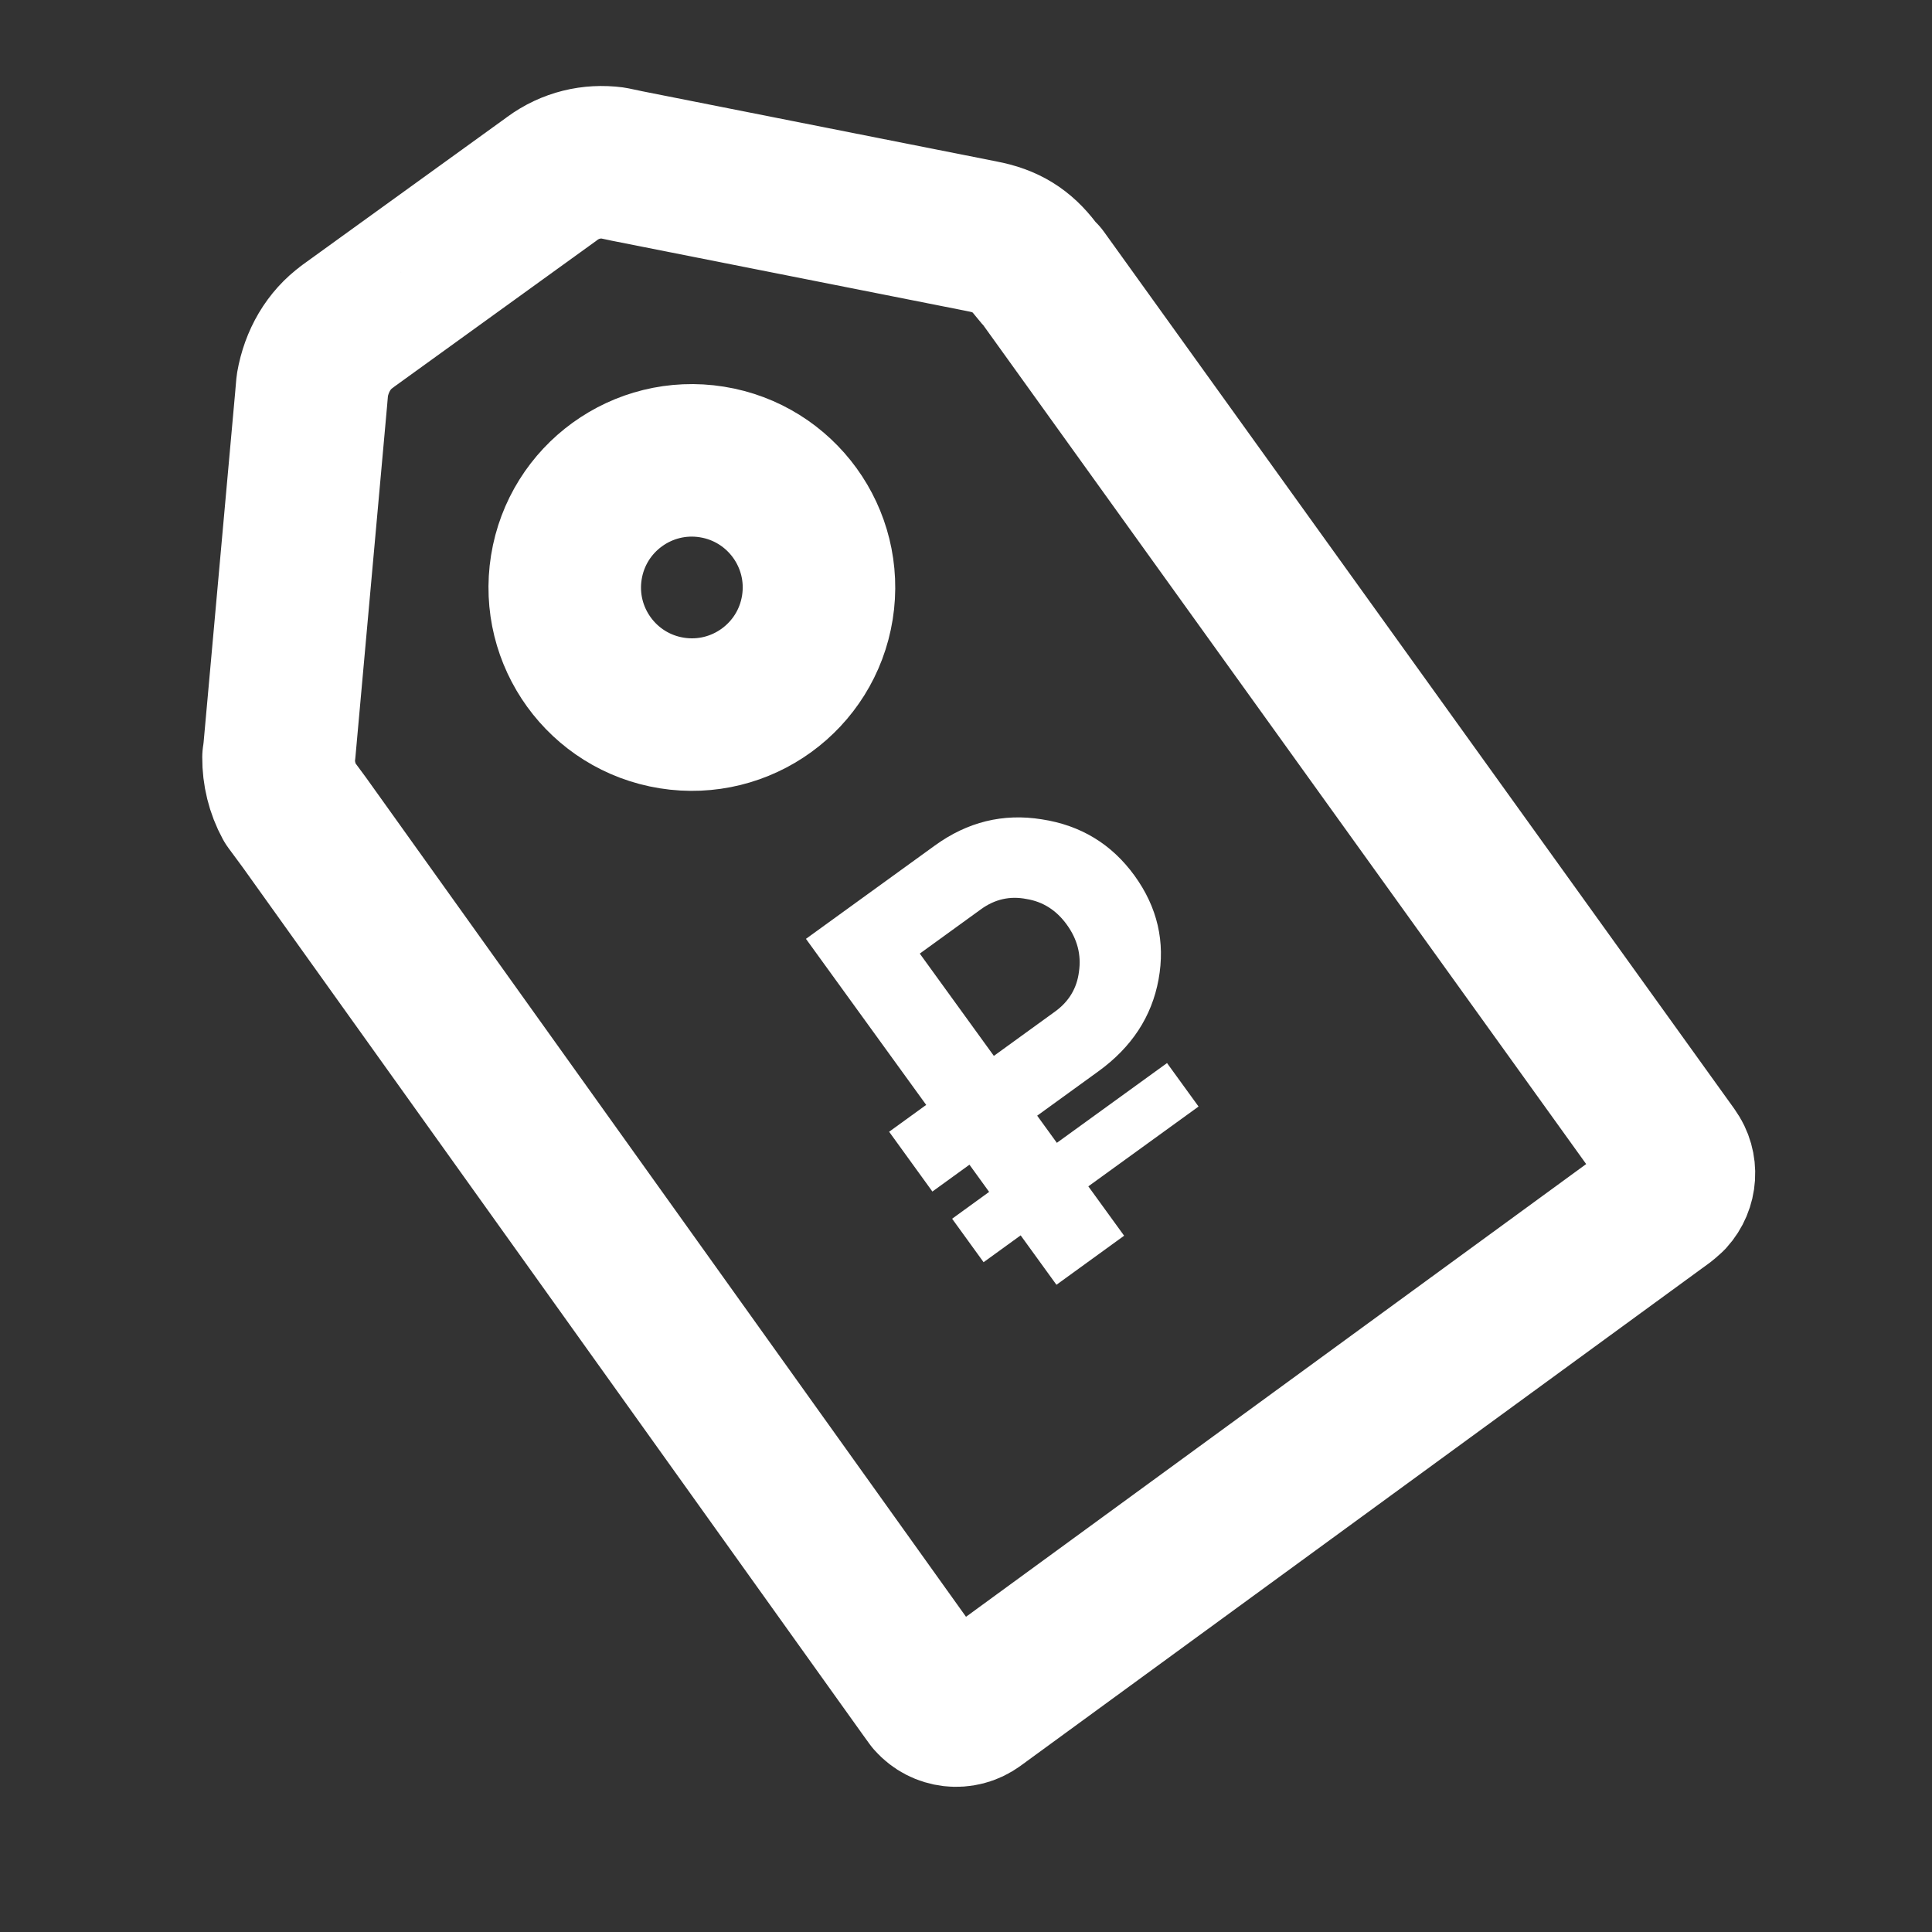
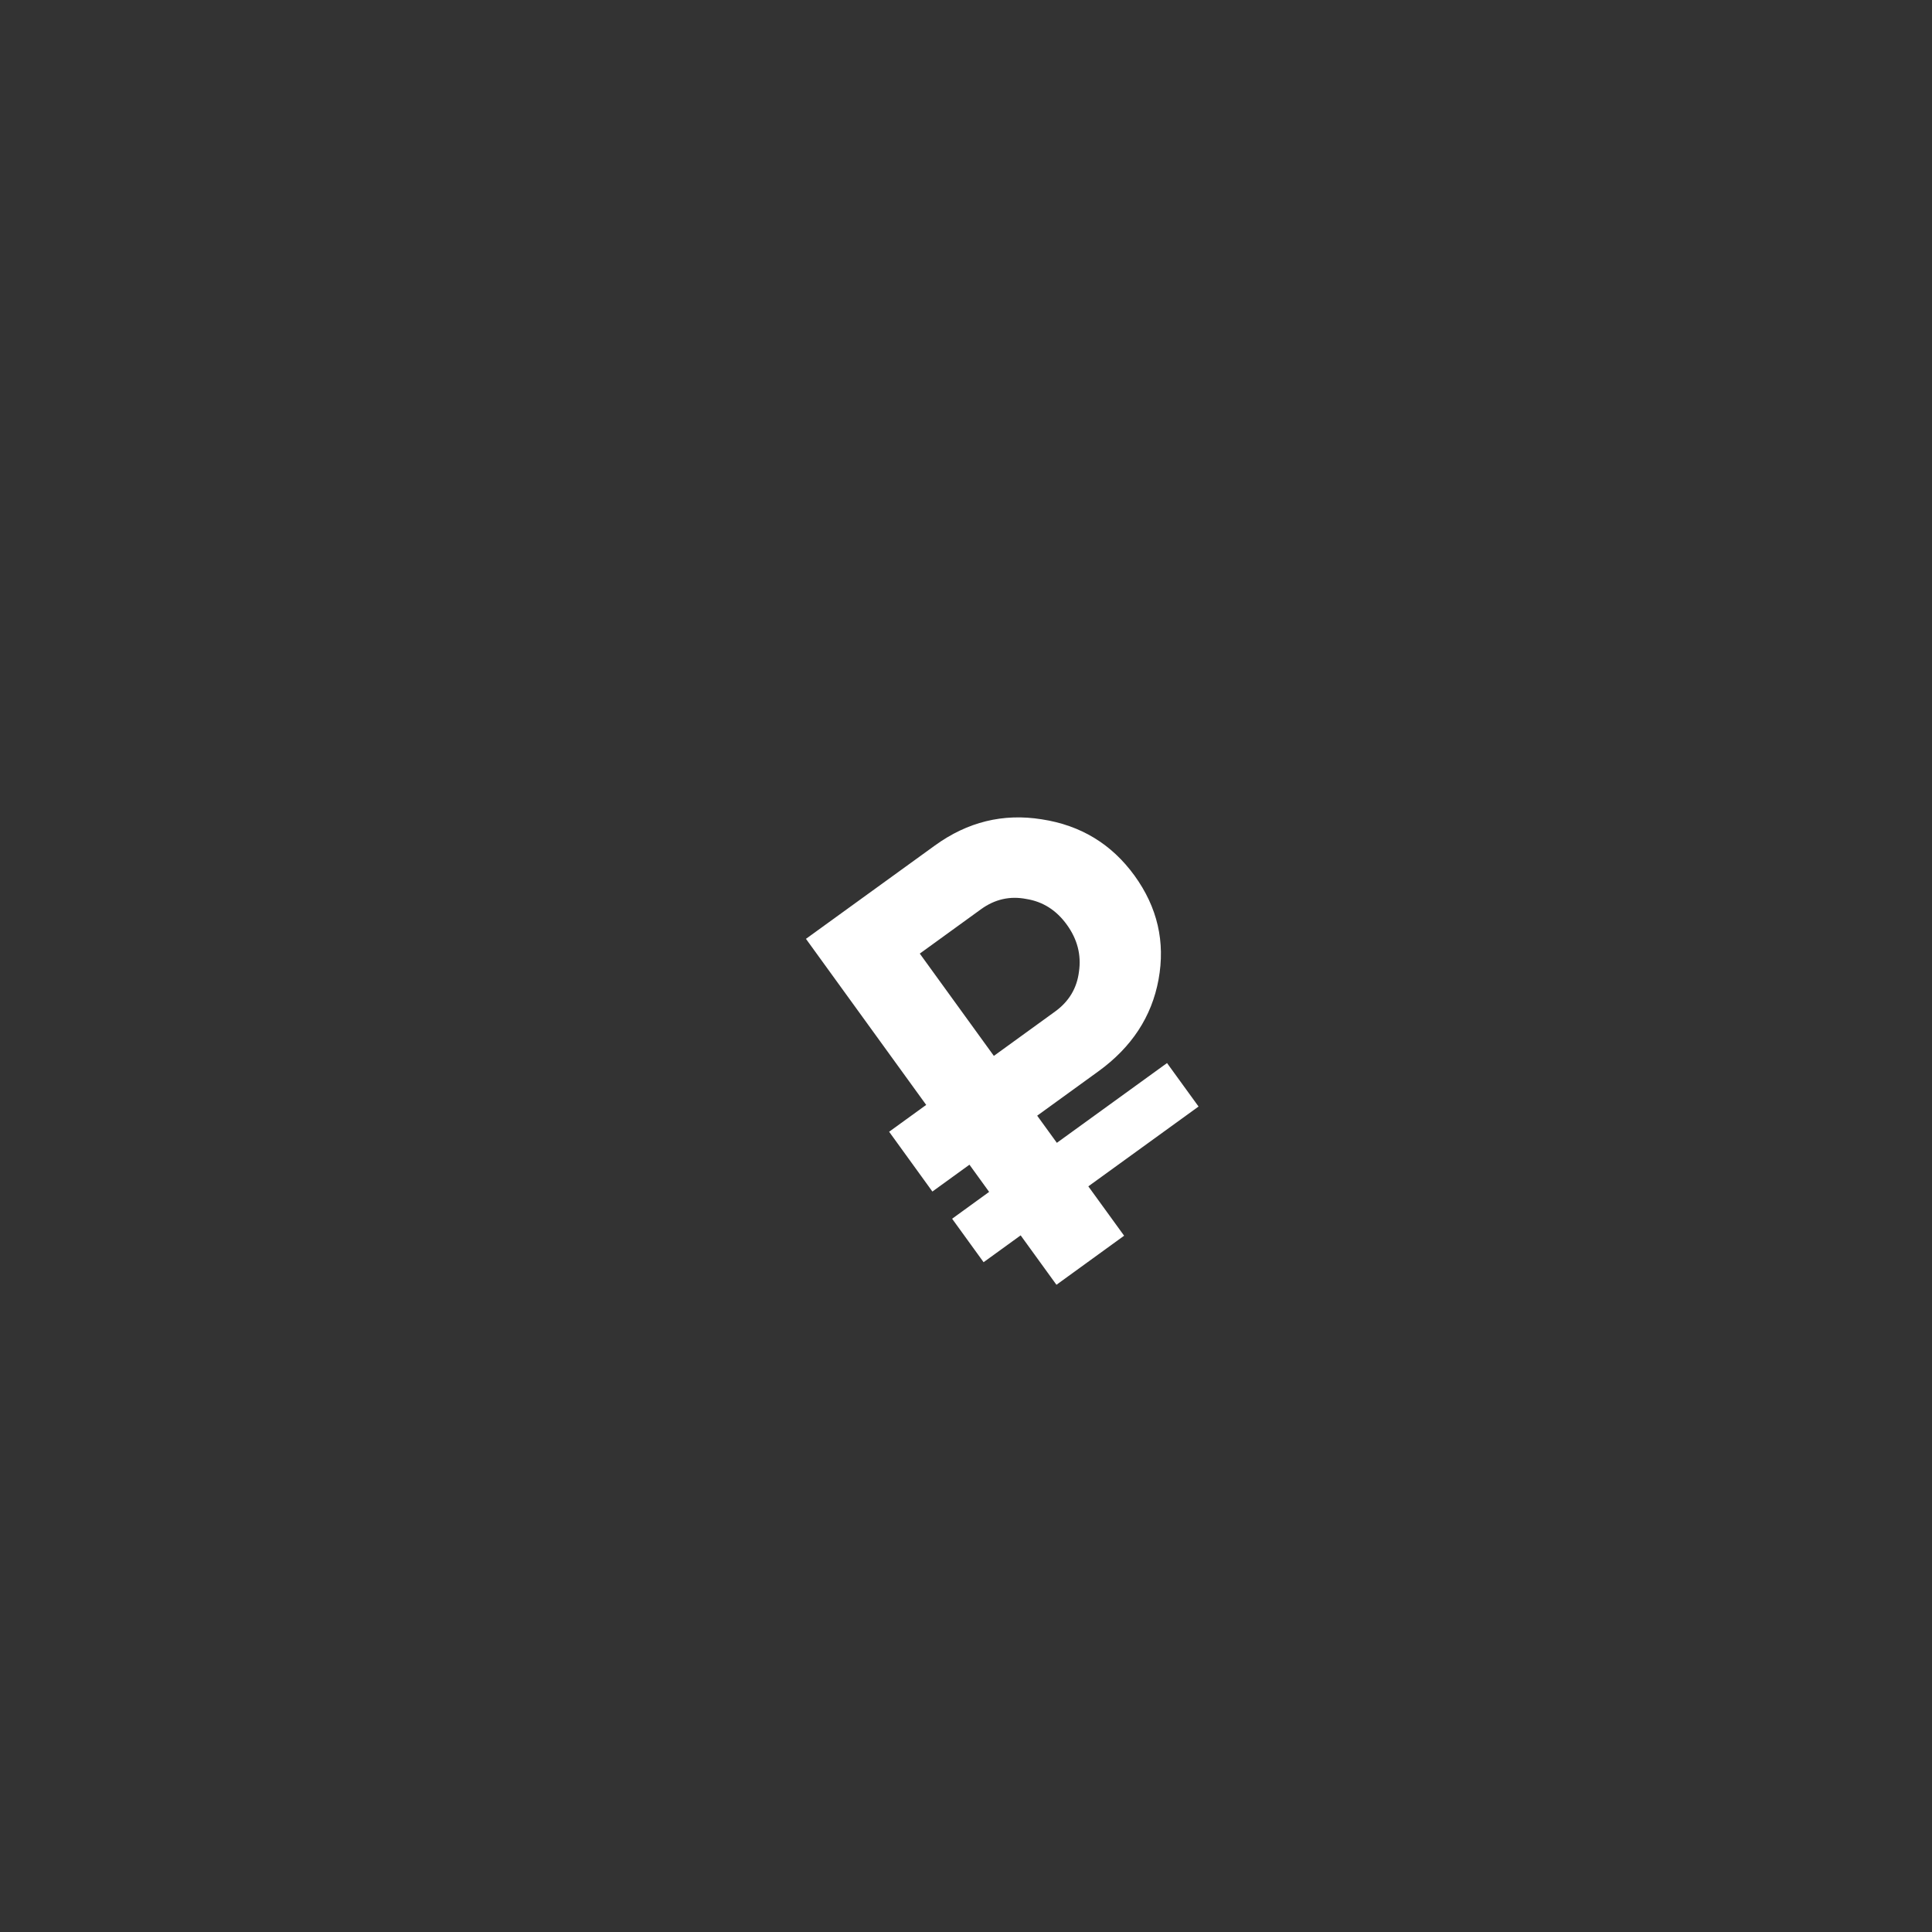
<svg xmlns="http://www.w3.org/2000/svg" width="38" height="38" viewBox="0 0 38 38" fill="none">
  <rect x="0" y="0" width="38" height="38" fill="#333333" stroke="none" />
-   <path d="M12.293 3.256L12.304 3.259L19.296 4.644L19.313 4.648C19.789 4.736 20.093 4.931 20.365 5.288C20.405 5.341 20.45 5.39 20.497 5.436L32.891 22.681L32.897 22.691C33.084 22.947 33.059 23.301 32.846 23.534L32.743 23.625L32.739 23.628L19.191 33.518L19.189 33.519C18.914 33.72 18.538 33.674 18.318 33.423L18.177 33.228L5.986 16.176L5.972 16.157L5.701 15.79C5.55 15.514 5.476 15.203 5.478 14.897L5.485 14.854L5.497 14.753L6.123 7.811L6.123 7.807L6.143 7.578C6.227 7.097 6.465 6.69 6.83 6.425L6.829 6.424L10.854 3.517L10.861 3.511C11.22 3.248 11.638 3.152 12.055 3.206L12.293 3.256Z" stroke="white" stroke-width="3" stroke-linejoin="round" />
  <path d="M21.605 21.071L20.4 21.944L20.787 22.478L22.954 20.909L23.574 21.764L21.406 23.334L22.11 24.305L20.779 25.27L20.075 24.298L19.346 24.826L18.727 23.971L19.455 23.443L19.068 22.908L18.339 23.436L17.488 22.26L18.217 21.732L15.852 18.466L18.388 16.63C19.03 16.165 19.73 15.993 20.49 16.115C21.256 16.232 21.864 16.601 22.315 17.223C22.765 17.845 22.923 18.526 22.787 19.267C22.653 19.996 22.259 20.597 21.605 21.071ZM19.296 17.883L18.091 18.756L19.548 20.768L20.753 19.895C21.025 19.698 21.182 19.436 21.222 19.111C21.27 18.78 21.19 18.473 20.983 18.187C20.777 17.902 20.512 17.734 20.188 17.682C19.866 17.619 19.568 17.686 19.296 17.883Z" fill="white" />
-   <circle cx="13.608" cy="11.555" r="2.5" transform="rotate(9.087 13.608 11.555)" stroke="white" stroke-width="3" />
</svg>